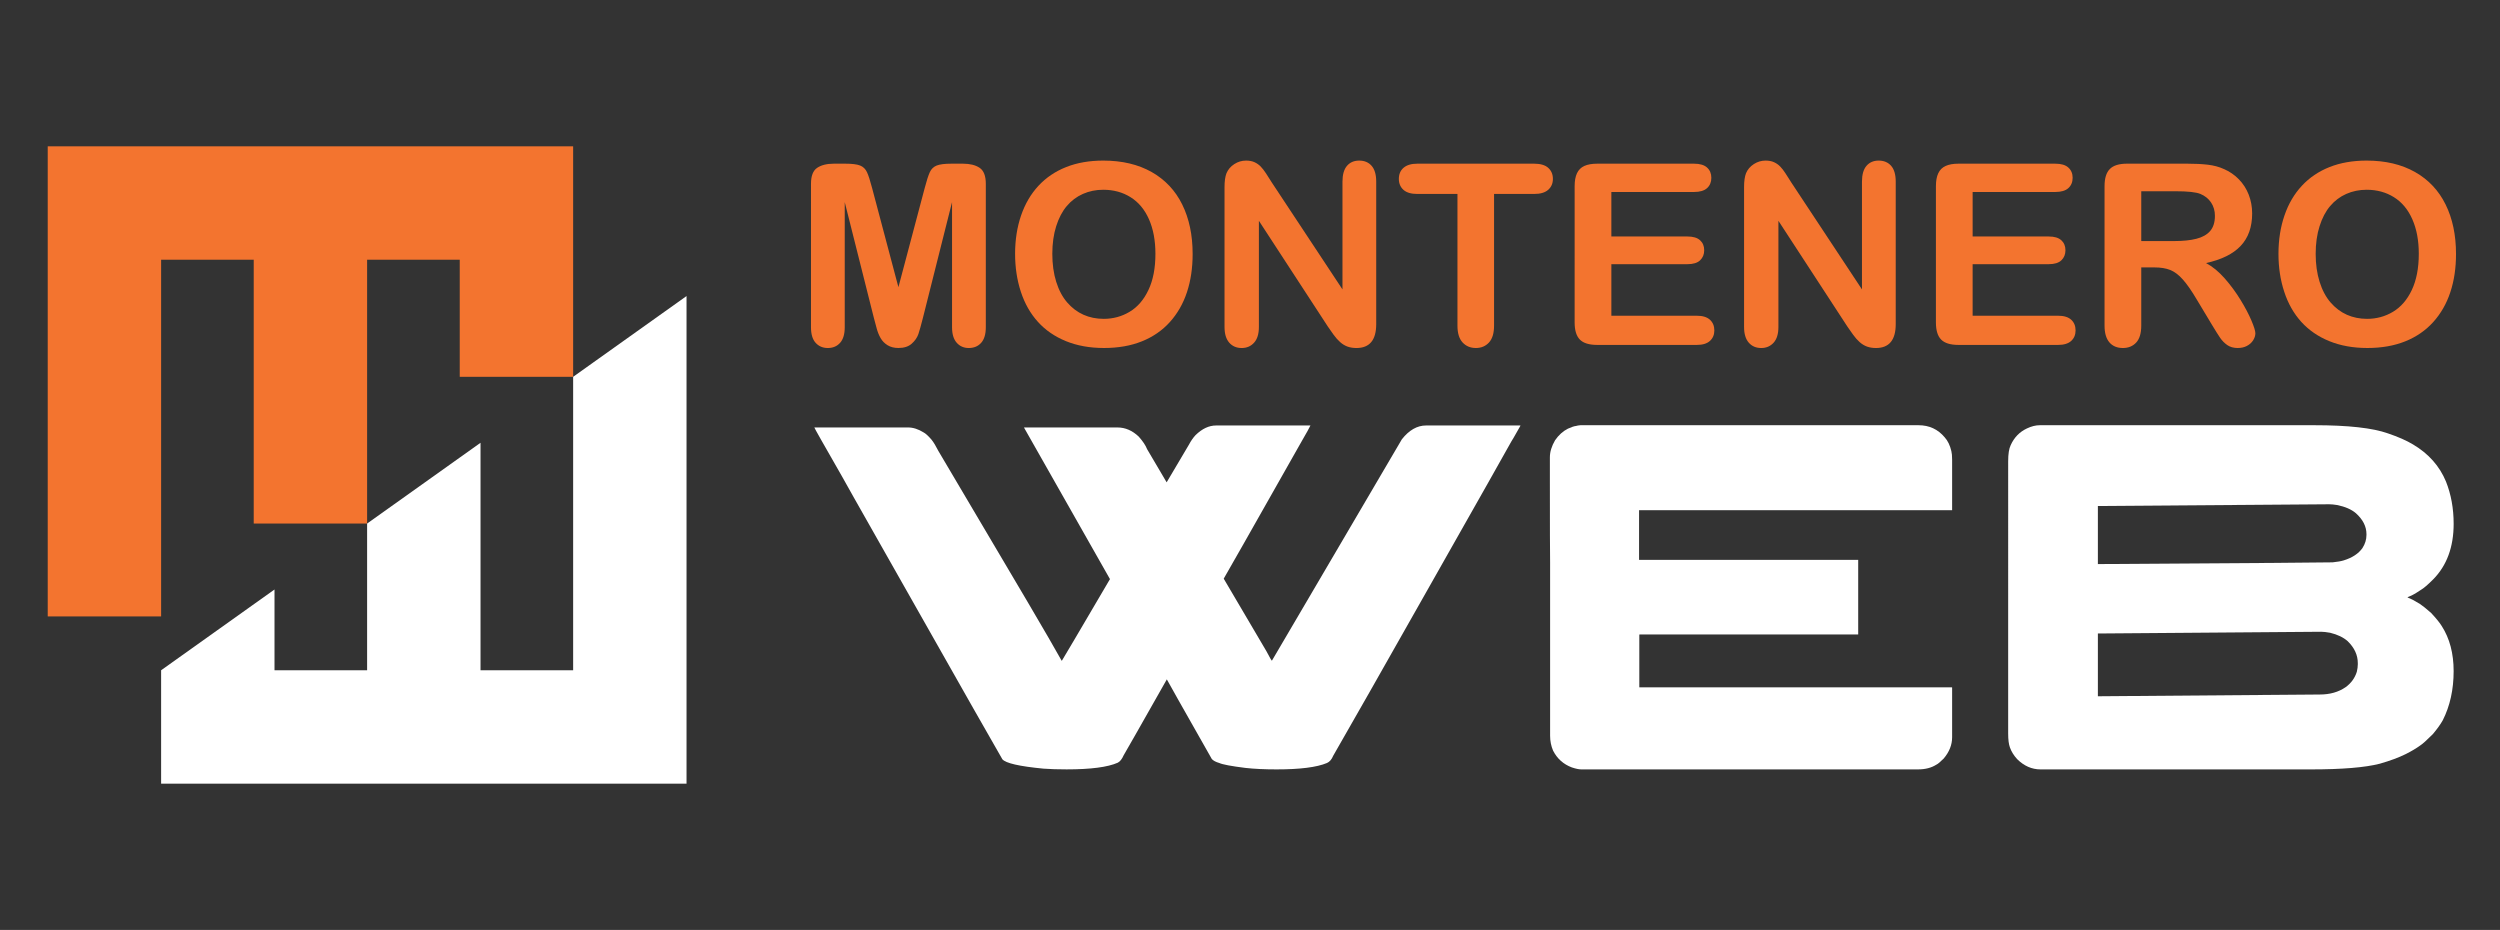
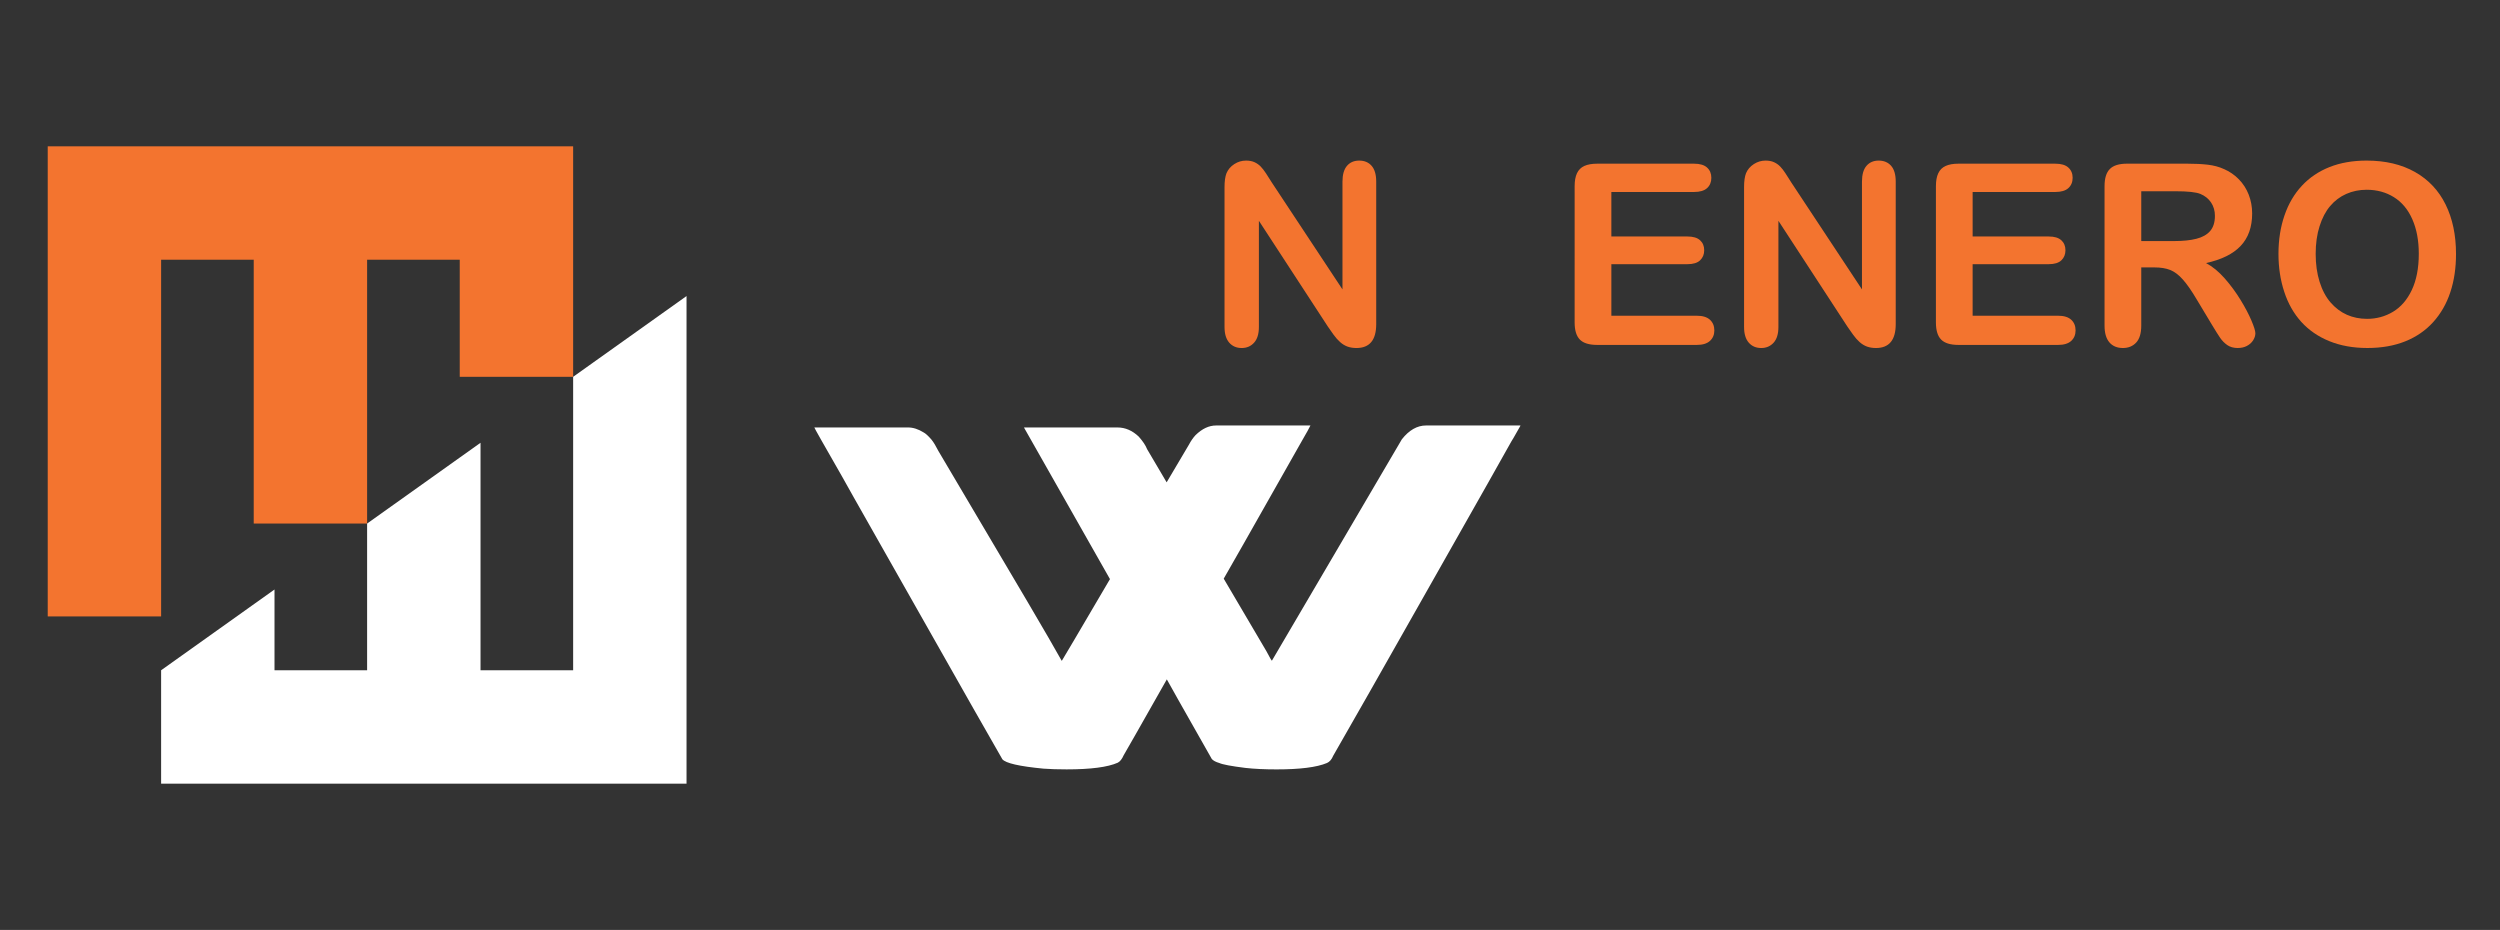
<svg xmlns="http://www.w3.org/2000/svg" version="1.1" id="Calque_1" x="0px" y="0px" width="208.792px" height="77.667px" viewBox="0 0 208.792 77.667" enable-background="new 0 0 208.792 77.667" xml:space="preserve">
  <rect x="0" y="0" width="208.792" height="77.667" fill="#333333" stroke="none" />
  <g>
    <g>
      <polygon fill-rule="evenodd" clip-rule="evenodd" fill="#F3742F" points="38.396,31.47 38.396,21.691 30.66,21.691 30.66,43.724     21.19,43.724 21.19,21.691 13.456,21.691 13.456,51.482 3.986,51.482 3.986,21.691 3.986,12.221 13.456,12.221 21.19,12.221     30.66,12.221 38.396,12.221 47.867,12.221 47.867,21.691 47.867,31.47   " />
      <polygon fill-rule="evenodd" clip-rule="evenodd" fill="#FFFFFF" points="47.867,31.47 47.867,55.978 40.132,55.978     40.132,36.979 30.66,43.724 30.66,55.978 22.926,55.978 22.926,49.233 13.456,55.978 13.456,65.447 22.926,65.447 30.66,65.447     40.132,65.447 47.867,65.447 57.337,65.447 57.337,55.978 57.337,24.726   " />
    </g>
    <g>
      <g>
-         <path fill="#F3742F" d="M72.976,26.524L70.55,16.88V27.33c0,0.578-0.129,1.012-0.387,1.301c-0.258,0.289-0.601,0.434-1.027,0.434     c-0.414,0-0.751-0.144-1.012-0.428c-0.262-0.286-0.393-0.721-0.393-1.307V15.353c0-0.662,0.172-1.107,0.517-1.337     c0.344-0.231,0.809-0.346,1.394-0.346h0.95c0.572,0,0.986,0.051,1.244,0.155c0.257,0.102,0.449,0.289,0.572,0.557     c0.125,0.269,0.266,0.706,0.424,1.311l2.2,8.292l2.199-8.292c0.158-0.605,0.3-1.042,0.423-1.311     c0.124-0.269,0.315-0.455,0.573-0.557c0.259-0.104,0.673-0.155,1.244-0.155h0.95c0.584,0,1.05,0.115,1.395,0.346     c0.343,0.23,0.516,0.676,0.516,1.337V27.33c0,0.578-0.129,1.012-0.387,1.301c-0.259,0.289-0.605,0.434-1.037,0.434     c-0.408,0-0.741-0.145-1.002-0.434c-0.262-0.29-0.394-0.723-0.394-1.301V16.88l-2.426,9.644     c-0.158,0.626-0.287,1.085-0.386,1.378c-0.101,0.292-0.285,0.56-0.554,0.799c-0.268,0.242-0.639,0.362-1.114,0.362     c-0.358,0-0.662-0.079-0.909-0.233c-0.248-0.155-0.44-0.352-0.578-0.592c-0.139-0.242-0.246-0.509-0.325-0.801     C73.14,27.146,73.059,26.84,72.976,26.524z" />
-         <path fill="#F3742F" d="M92.139,13.412c1.569,0,2.917,0.318,4.043,0.955c1.125,0.637,1.977,1.542,2.555,2.715     c0.579,1.173,0.868,2.552,0.868,4.135c0,1.17-0.16,2.234-0.476,3.191c-0.317,0.956-0.792,1.785-1.425,2.488     c-0.633,0.703-1.411,1.239-2.333,1.61c-0.922,0.372-1.979,0.558-3.17,0.558c-1.184,0-2.244-0.191-3.18-0.573     s-1.718-0.921-2.343-1.616c-0.628-0.695-1.101-1.531-1.421-2.509c-0.32-0.978-0.48-2.034-0.48-3.17c0-1.164,0.168-2.23,0.5-3.201     c0.334-0.971,0.818-1.797,1.451-2.478c0.633-0.682,1.405-1.203,2.313-1.564C89.95,13.592,90.983,13.412,92.139,13.412z      M96.497,21.197c0-1.108-0.179-2.068-0.537-2.881c-0.358-0.812-0.869-1.427-1.533-1.843c-0.665-0.417-1.427-0.625-2.288-0.625     c-0.612,0-1.178,0.116-1.698,0.347c-0.52,0.23-0.968,0.565-1.342,1.007c-0.376,0.439-0.671,1.003-0.889,1.688     c-0.217,0.685-0.324,1.453-0.324,2.308c0,0.86,0.107,1.638,0.324,2.333c0.217,0.695,0.523,1.272,0.918,1.729     c0.396,0.458,0.85,0.801,1.364,1.028c0.512,0.228,1.075,0.341,1.688,0.341c0.784,0,1.505-0.196,2.162-0.589     c0.659-0.392,1.181-0.998,1.57-1.817C96.303,23.402,96.497,22.394,96.497,21.197z" />
        <path fill="#F3742F" d="M106.223,15.25l5.896,8.92v-9.003c0-0.585,0.126-1.023,0.377-1.317c0.251-0.292,0.59-0.438,1.017-0.438     c0.44,0,0.788,0.146,1.042,0.438c0.254,0.293,0.382,0.731,0.382,1.317v11.905c0,1.328-0.55,1.993-1.652,1.993     c-0.275,0-0.523-0.04-0.743-0.118c-0.221-0.08-0.427-0.205-0.62-0.377c-0.192-0.172-0.371-0.374-0.538-0.604     c-0.165-0.231-0.33-0.467-0.496-0.707l-5.75-8.818v8.869c0,0.579-0.134,1.015-0.403,1.311c-0.268,0.296-0.611,0.444-1.031,0.444     c-0.435,0-0.782-0.15-1.044-0.449c-0.261-0.3-0.392-0.735-0.392-1.306V15.632c0-0.497,0.055-0.885,0.165-1.167     c0.13-0.31,0.347-0.563,0.65-0.759s0.629-0.294,0.982-0.294c0.273,0,0.511,0.045,0.707,0.134c0.196,0.089,0.368,0.21,0.516,0.361     c0.147,0.152,0.299,0.348,0.455,0.589C105.897,14.736,106.058,14.987,106.223,15.25z" />
-         <path fill="#F3742F" d="M128.123,16.199h-3.344v10.996c0,0.634-0.142,1.104-0.424,1.41c-0.283,0.306-0.646,0.459-1.095,0.459     c-0.454,0-0.825-0.155-1.11-0.464c-0.286-0.31-0.428-0.779-0.428-1.405V16.199h-3.345c-0.523,0-0.913-0.115-1.167-0.346     c-0.255-0.23-0.383-0.535-0.383-0.913c0-0.394,0.133-0.703,0.397-0.93c0.264-0.227,0.649-0.34,1.152-0.34h9.747     c0.531,0,0.925,0.117,1.183,0.35c0.258,0.235,0.387,0.541,0.387,0.92c0,0.378-0.132,0.683-0.394,0.913     C129.039,16.084,128.646,16.199,128.123,16.199z" />
        <path fill="#F3742F" d="M141.485,16.034h-6.909v3.717h6.361c0.467,0,0.816,0.104,1.049,0.315     c0.228,0.209,0.344,0.487,0.344,0.831s-0.114,0.625-0.341,0.842c-0.226,0.217-0.577,0.324-1.052,0.324h-6.361v4.306h7.144     c0.481,0,0.845,0.112,1.09,0.335c0.244,0.225,0.367,0.521,0.367,0.895c0,0.357-0.123,0.648-0.367,0.872     c-0.245,0.223-0.608,0.335-1.09,0.335h-8.333c-0.666,0-1.147-0.148-1.44-0.444c-0.292-0.296-0.438-0.774-0.438-1.435V15.549     c0-0.441,0.064-0.801,0.195-1.08c0.13-0.278,0.336-0.482,0.613-0.609c0.281-0.127,0.637-0.19,1.069-0.19h8.097     c0.488,0,0.851,0.108,1.088,0.325c0.237,0.216,0.355,0.501,0.355,0.853c0,0.357-0.118,0.645-0.355,0.862     C142.335,15.925,141.973,16.034,141.485,16.034z" />
        <path fill="#F3742F" d="M149.61,15.25l5.896,8.92v-9.003c0-0.585,0.126-1.023,0.377-1.317c0.251-0.292,0.591-0.438,1.016-0.438     c0.439,0,0.788,0.146,1.044,0.438c0.253,0.293,0.382,0.731,0.382,1.317v11.905c0,1.328-0.551,1.993-1.653,1.993     c-0.272,0-0.523-0.04-0.741-0.118c-0.221-0.08-0.428-0.205-0.621-0.377c-0.192-0.172-0.371-0.374-0.536-0.604     c-0.166-0.231-0.331-0.467-0.497-0.707l-5.75-8.818v8.869c0,0.579-0.133,1.015-0.401,1.311c-0.271,0.296-0.614,0.444-1.034,0.444     c-0.434,0-0.782-0.15-1.041-0.449c-0.263-0.3-0.392-0.735-0.392-1.306V15.632c0-0.497,0.054-0.885,0.164-1.167     c0.13-0.31,0.347-0.563,0.649-0.759c0.302-0.196,0.629-0.294,0.98-0.294c0.276,0,0.512,0.045,0.709,0.134     c0.194,0.089,0.367,0.21,0.515,0.361c0.148,0.152,0.3,0.348,0.454,0.589C149.285,14.736,149.443,14.987,149.61,15.25z" />
        <path fill="#F3742F" d="M171.655,16.034h-6.907v3.717h6.359c0.469,0,0.816,0.104,1.049,0.315     c0.228,0.209,0.344,0.487,0.344,0.831s-0.112,0.625-0.339,0.842c-0.228,0.217-0.579,0.324-1.054,0.324h-6.359v4.306h7.145     c0.481,0,0.845,0.112,1.09,0.335c0.242,0.225,0.363,0.521,0.363,0.895c0,0.357-0.121,0.648-0.363,0.872     c-0.245,0.223-0.608,0.335-1.09,0.335h-8.333c-0.667,0-1.146-0.148-1.44-0.444c-0.294-0.296-0.438-0.774-0.438-1.435V15.549     c0-0.441,0.064-0.801,0.196-1.08c0.129-0.278,0.334-0.482,0.614-0.609c0.277-0.127,0.634-0.19,1.067-0.19h8.096     c0.488,0,0.851,0.108,1.088,0.325c0.239,0.216,0.357,0.501,0.357,0.853c0,0.357-0.118,0.645-0.357,0.862     C172.505,15.925,172.143,16.034,171.655,16.034z" />
        <path fill="#F3742F" d="M179.905,22.333h-1.074v4.862c0,0.641-0.143,1.112-0.423,1.415c-0.284,0.303-0.651,0.455-1.107,0.455     c-0.484,0-0.867-0.159-1.134-0.475c-0.269-0.316-0.402-0.78-0.402-1.395V15.549c0-0.662,0.147-1.139,0.443-1.436     c0.295-0.296,0.774-0.444,1.435-0.444h4.987c0.688,0,1.276,0.029,1.766,0.087c0.488,0.059,0.929,0.176,1.323,0.356     c0.473,0.199,0.893,0.485,1.258,0.857c0.365,0.372,0.641,0.804,0.832,1.295c0.189,0.492,0.284,1.013,0.284,1.564     c0,1.129-0.319,2.03-0.956,2.705c-0.635,0.676-1.604,1.153-2.896,1.436c0.544,0.29,1.062,0.716,1.559,1.281     c0.496,0.564,0.937,1.166,1.327,1.801c0.389,0.637,0.691,1.212,0.908,1.725c0.218,0.513,0.326,0.866,0.326,1.058     c0,0.2-0.065,0.397-0.191,0.594c-0.128,0.196-0.303,0.352-0.523,0.465c-0.218,0.114-0.474,0.17-0.762,0.17     c-0.343,0-0.635-0.081-0.868-0.243c-0.234-0.162-0.435-0.367-0.605-0.615c-0.166-0.248-0.397-0.613-0.686-1.094l-1.228-2.044     c-0.44-0.75-0.836-1.322-1.184-1.713c-0.346-0.393-0.701-0.661-1.059-0.806C180.897,22.404,180.448,22.333,179.905,22.333z      M181.659,15.972h-2.828v4.161h2.745c0.736,0,1.356-0.063,1.859-0.191c0.5-0.127,0.886-0.344,1.152-0.65     c0.263-0.307,0.396-0.729,0.396-1.266c0-0.42-0.106-0.789-0.318-1.11c-0.213-0.32-0.512-0.559-0.89-0.718     C183.417,16.047,182.712,15.972,181.659,15.972z" />
        <path fill="#F3742F" d="M197.652,13.412c1.569,0,2.917,0.318,4.043,0.955s1.977,1.542,2.555,2.715     c0.579,1.173,0.868,2.552,0.868,4.135c0,1.17-0.157,2.234-0.476,3.191c-0.315,0.956-0.792,1.785-1.425,2.488     c-0.633,0.703-1.412,1.239-2.333,1.61c-0.924,0.372-1.979,0.558-3.171,0.558c-1.183,0-2.243-0.191-3.18-0.573     c-0.935-0.382-1.716-0.921-2.344-1.616c-0.626-0.695-1.1-1.531-1.418-2.509c-0.322-0.978-0.481-2.034-0.481-3.17     c0-1.164,0.168-2.23,0.501-3.201c0.332-0.971,0.817-1.797,1.451-2.478c0.632-0.682,1.404-1.203,2.311-1.564     C195.463,13.592,196.497,13.412,197.652,13.412z M202.01,21.197c0-1.108-0.179-2.068-0.539-2.881     c-0.357-0.812-0.866-1.427-1.531-1.843c-0.663-0.417-1.428-0.625-2.288-0.625c-0.612,0-1.177,0.116-1.698,0.347     c-0.52,0.23-0.966,0.565-1.341,1.007c-0.376,0.439-0.672,1.003-0.889,1.688c-0.219,0.685-0.326,1.453-0.326,2.308     c0,0.86,0.107,1.638,0.326,2.333c0.217,0.695,0.523,1.272,0.918,1.729c0.396,0.458,0.851,0.801,1.363,1.028     c0.513,0.228,1.074,0.341,1.689,0.341c0.782,0,1.505-0.196,2.16-0.589c0.658-0.392,1.184-0.998,1.571-1.817     C201.814,23.402,202.01,22.394,202.01,21.197z" />
      </g>
      <g>
        <path fill="#FFFFFF" d="M89.078,64.256c-0.729,0-1.369-0.021-1.918-0.06c-2.023-0.193-3.171-0.456-3.446-0.786l-2.415-4.229     c-0.233-0.427-2.688-4.76-7.366-12.999c-2.271-4.003-3.474-6.136-3.612-6.396c-1.54-2.684-2.311-4.047-2.311-4.087h7.821     c0.426,0,0.859,0.138,1.3,0.412c0.165,0.083,0.385,0.282,0.66,0.599c0.178,0.22,0.371,0.537,0.578,0.949     c3.314,5.614,5.791,9.803,7.428,12.568c1.417,2.408,2.374,4.06,2.868,4.952h0.021c0.028-0.029,1.369-2.305,4.024-6.83     c-0.028,0-0.042-0.014-0.042-0.042c-0.44-0.771-2.82-4.967-7.14-12.587v-0.02h7.8c0.647,0,1.239,0.254,1.775,0.763     c0.344,0.386,0.578,0.736,0.701,1.052l1.631,2.767l1.857-3.138c0.167-0.316,0.352-0.585,0.557-0.804     c0.551-0.537,1.121-0.805,1.713-0.805h7.882c-0.041,0.11-0.316,0.604-0.825,1.484c-4.195,7.417-6.335,11.185-6.417,11.309     c0.083,0.152,1.271,2.172,3.57,6.066c0.274,0.523,0.426,0.784,0.454,0.784c0.358-0.62,1.63-2.785,3.816-6.499     c0.853-1.459,3.199-5.456,7.037-11.99c0.606-0.77,1.281-1.155,2.022-1.155h7.863l0.02,0.02c-0.496,0.88-0.751,1.321-0.763,1.321     c-0.166,0.316-2.614,4.651-7.346,13c-3.453,6.107-5.964,10.524-7.532,13.248c-0.124,0.303-0.297,0.502-0.516,0.599     c-0.854,0.359-2.256,0.535-4.21,0.535c-0.991,0-1.858-0.04-2.6-0.123c-1.197-0.15-1.926-0.289-2.187-0.412     c-0.29-0.083-0.495-0.193-0.621-0.33c-2.475-4.361-3.727-6.575-3.753-6.645h-0.021v0.021c-2.297,4.057-3.495,6.161-3.591,6.313     c-0.138,0.316-0.301,0.523-0.495,0.62C92.51,64.071,91.087,64.256,89.078,64.256z" />
-         <path fill="#FFFFFF" d="M160.226,35.513c0.896,0,1.623,0.337,2.189,1.012c0.26,0.288,0.445,0.673,0.557,1.155     c0.041,0.165,0.063,0.397,0.063,0.702v4.23h-26.146v4.147h18.302v6.231H136.93l-0.02,0.021v4.395h26.104     c0.014,0,0.021,0.007,0.021,0.021v4.146c0,0.634-0.236,1.227-0.702,1.776c-0.289,0.289-0.496,0.463-0.62,0.516     c-0.413,0.262-0.921,0.392-1.526,0.392h-28.124c-0.195,0-0.454-0.054-0.786-0.164c-0.701-0.262-1.226-0.729-1.569-1.403     c-0.164-0.386-0.248-0.797-0.248-1.237V46.945c-0.012-0.702-0.019-2.985-0.019-6.85v-1.9c0-0.455,0.144-0.929,0.433-1.424     c0.303-0.439,0.662-0.763,1.072-0.969c0.301-0.138,0.531-0.214,0.681-0.227c0.082-0.028,0.206-0.049,0.372-0.063H160.226z" />
-         <path fill="#FFFFFF" d="M170.359,35.513h22.923c2.82,0,4.872,0.227,6.151,0.682c0.854,0.288,1.555,0.598,2.103,0.928     c1.296,0.771,2.208,1.802,2.745,3.095c0.427,1.074,0.64,2.249,0.64,3.529c0,1.938-0.57,3.487-1.712,4.643     c-0.454,0.454-0.792,0.742-1.011,0.867c-0.332,0.234-0.626,0.404-0.888,0.516c-0.165,0.067-0.248,0.109-0.248,0.124     c0.29,0.108,0.633,0.288,1.033,0.535c0.246,0.166,0.564,0.42,0.949,0.764c0.412,0.441,0.709,0.805,0.887,1.095     c0.66,1.032,0.989,2.283,0.989,3.756c0,1.54-0.302,2.91-0.906,4.105c-0.193,0.345-0.47,0.73-0.826,1.155     c-0.509,0.51-0.859,0.825-1.054,0.949c-0.343,0.249-0.748,0.488-1.216,0.723c-0.579,0.287-1.302,0.556-2.167,0.804     c-1.225,0.316-3.144,0.475-5.757,0.475H170.42c-0.73,0-1.384-0.289-1.961-0.865c-0.274-0.302-0.476-0.626-0.597-0.971     c-0.097-0.262-0.146-0.646-0.146-1.156V38.525c0-0.605,0.068-1.051,0.207-1.34c0.288-0.646,0.742-1.114,1.36-1.404     C169.658,35.603,170.014,35.513,170.359,35.513z M175.208,42.26v4.85c13.068-0.082,19.603-0.131,19.603-0.145     c0.398-0.041,0.709-0.095,0.929-0.164c0.715-0.221,1.238-0.564,1.567-1.033c0.221-0.345,0.332-0.708,0.332-1.093v-0.063     c0-0.646-0.299-1.229-0.888-1.755c-0.372-0.315-0.894-0.543-1.567-0.679c-0.263-0.044-0.481-0.063-0.663-0.063     C193.502,42.117,187.066,42.165,175.208,42.26z M175.208,52.908v5.242l18.53-0.146c0.853,0,1.574-0.206,2.167-0.618     c0.454-0.331,0.764-0.757,0.929-1.28c0.054-0.232,0.082-0.438,0.082-0.619v-0.102c0-0.675-0.281-1.287-0.846-1.836     c-0.359-0.318-0.847-0.552-1.466-0.703c-0.315-0.055-0.563-0.083-0.743-0.083C182.045,52.861,175.827,52.908,175.208,52.908z" />
      </g>
    </g>
  </g>
</svg>